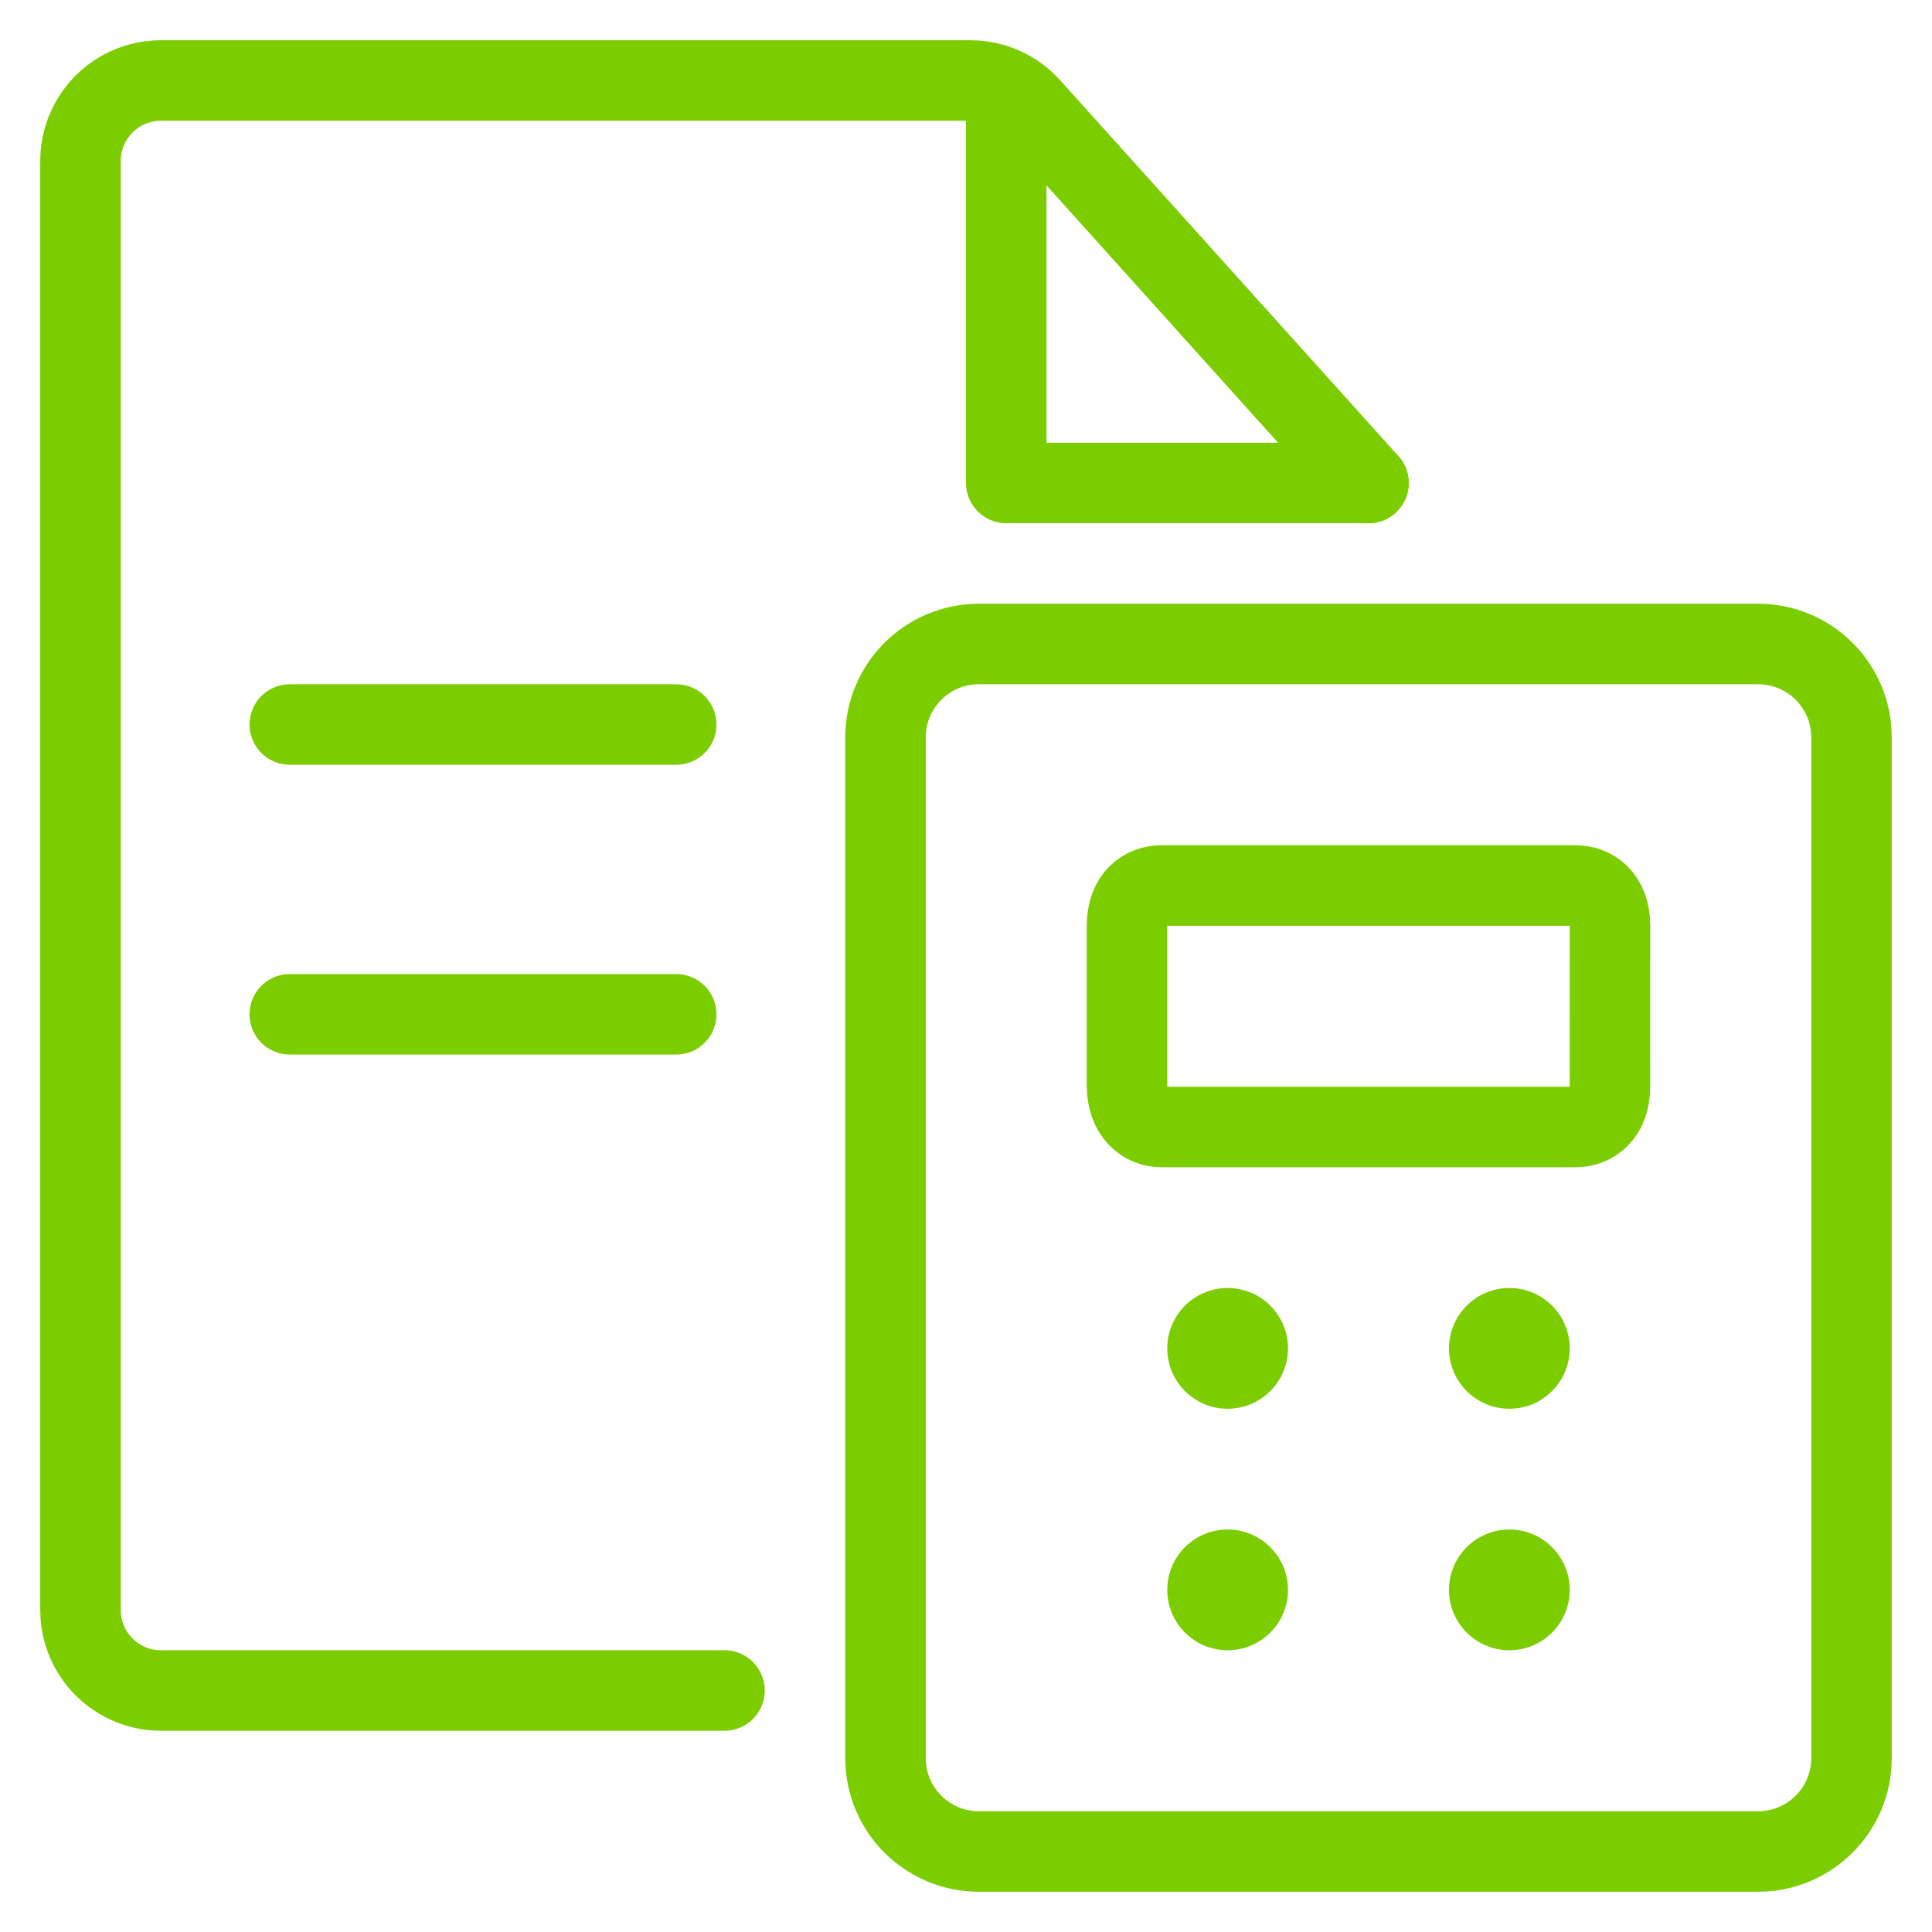
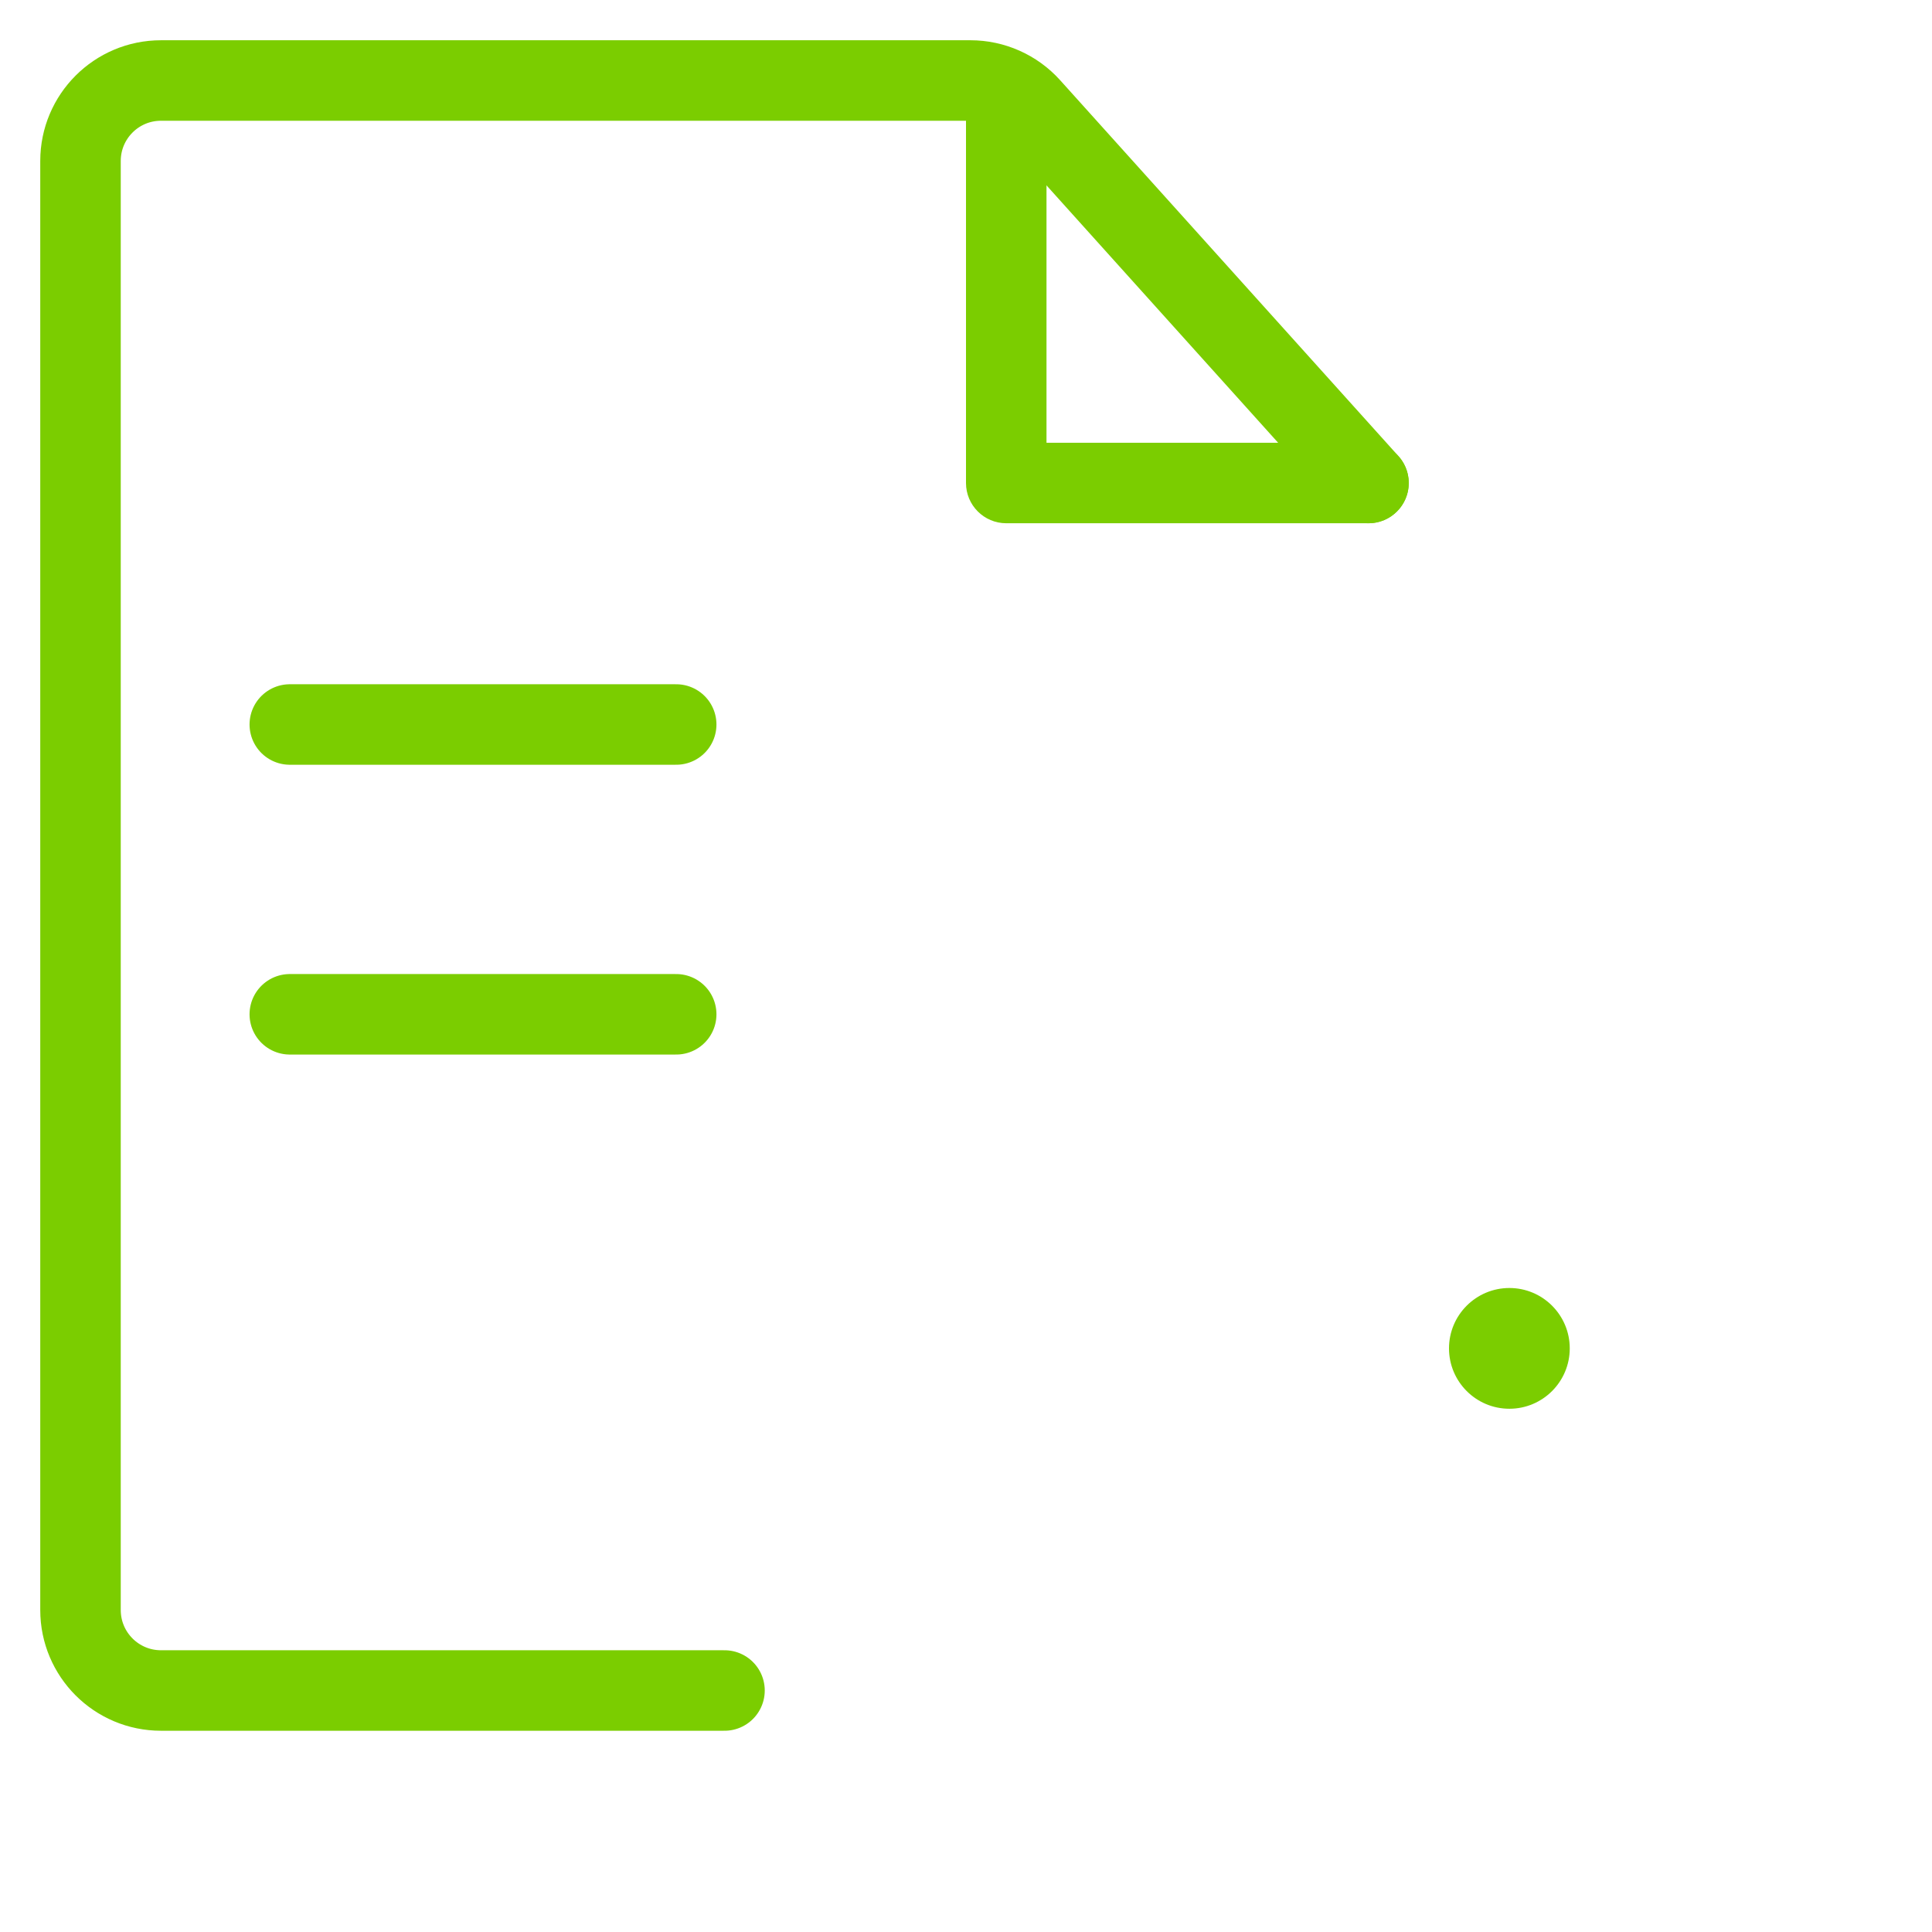
<svg xmlns="http://www.w3.org/2000/svg" width="48" height="48" viewBox="0 0 48 48" fill="none">
  <path d="M34 12L25.596 2.662C25.217 2.241 24.676 2 24.109 2H4C2.895 2 2 2.895 2 4V40C2 41.105 2.895 42 4 42H18" stroke="#7BCD00" stroke-width="2" stroke-linecap="round" stroke-linejoin="round" />
  <path d="M16.8 18H7.2" stroke="#7BCD00" stroke-width="2" stroke-linecap="round" stroke-linejoin="round" />
  <path d="M16.8 25.2H7.2" stroke="#7BCD00" stroke-width="2" stroke-linecap="round" stroke-linejoin="round" />
  <path d="M25 12H24C24 12.552 24.448 13 25 13V12ZM34 13C34.552 13 35 12.552 35 12C35 11.448 34.552 11 34 11V13ZM24 2V12H26V2H24ZM25 13H34V11H25V13Z" fill="#7BCD00" />
-   <path d="M24.32 46C23.039 46 22 44.961 22 43.68V18.32C22 17.039 23.039 16 24.32 16H43.68C44.961 16 46 17.039 46 18.32V43.68C46 44.961 44.961 46 43.68 46H24.32Z" stroke="#7BCD00" stroke-width="2" stroke-linecap="round" stroke-linejoin="round" />
-   <path d="M39.998 27C39.998 27.706 39.57 28 39.14 28H28.856C28.426 28 28 27.672 28 26.964V23C28 22.292 28.428 22 28.858 22H39.142C39.572 22 40 22.292 40 23L39.998 27Z" stroke="#7BCD00" stroke-width="2" stroke-linecap="round" stroke-linejoin="round" />
-   <path d="M30.5 32C31.328 32 32 32.672 32 33.5C32 34.328 31.328 35 30.5 35C29.672 35 29 34.328 29 33.5C29 32.672 29.672 32 30.5 32Z" fill="#7BCD00" />
  <path d="M37.5 32C38.328 32 39 32.672 39 33.5C39 34.328 38.328 35 37.5 35C36.672 35 36 34.328 36 33.5C36 32.672 36.672 32 37.5 32Z" fill="#7BCD00" />
-   <path d="M30.5 38C31.328 38 32 38.672 32 39.5C32 40.328 31.328 41 30.5 41C29.672 41 29 40.328 29 39.5C29 38.672 29.672 38 30.5 38Z" fill="#7BCD00" />
-   <path d="M37.5 38C38.328 38 39 38.672 39 39.5C39 40.328 38.328 41 37.5 41C36.672 41 36 40.328 36 39.5C36 38.672 36.672 38 37.5 38Z" fill="#7BCD00" />
</svg>